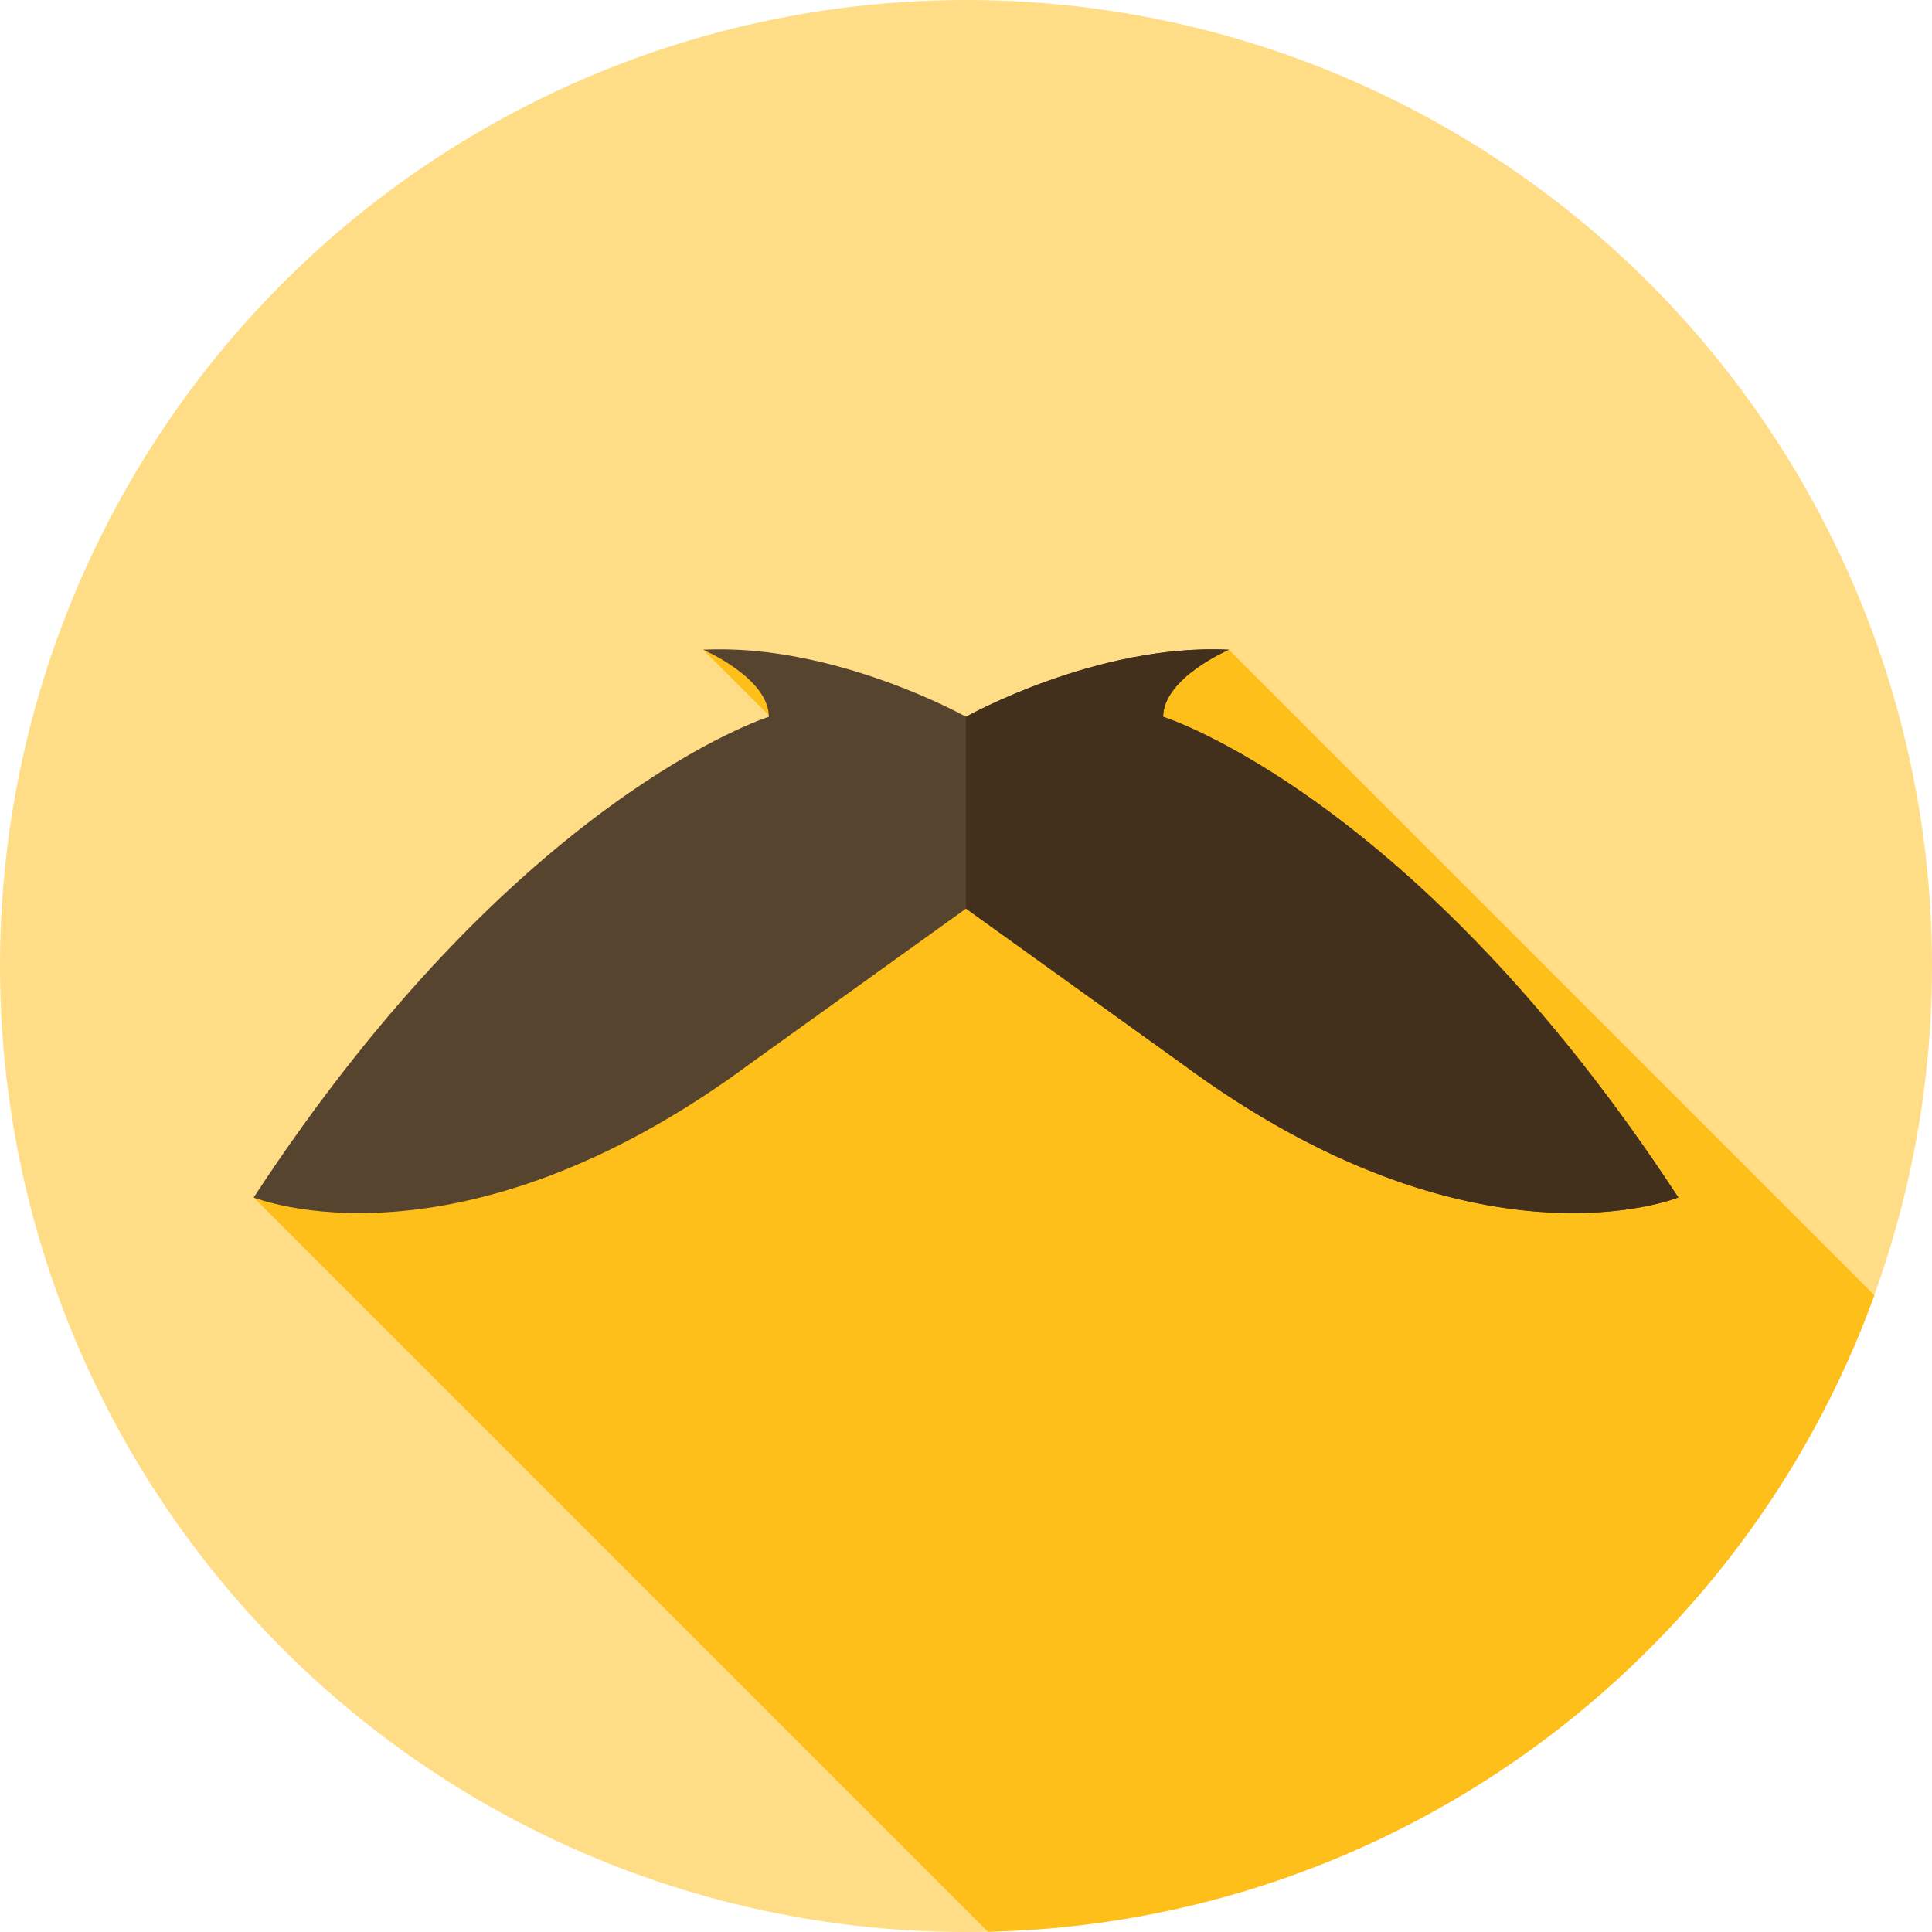
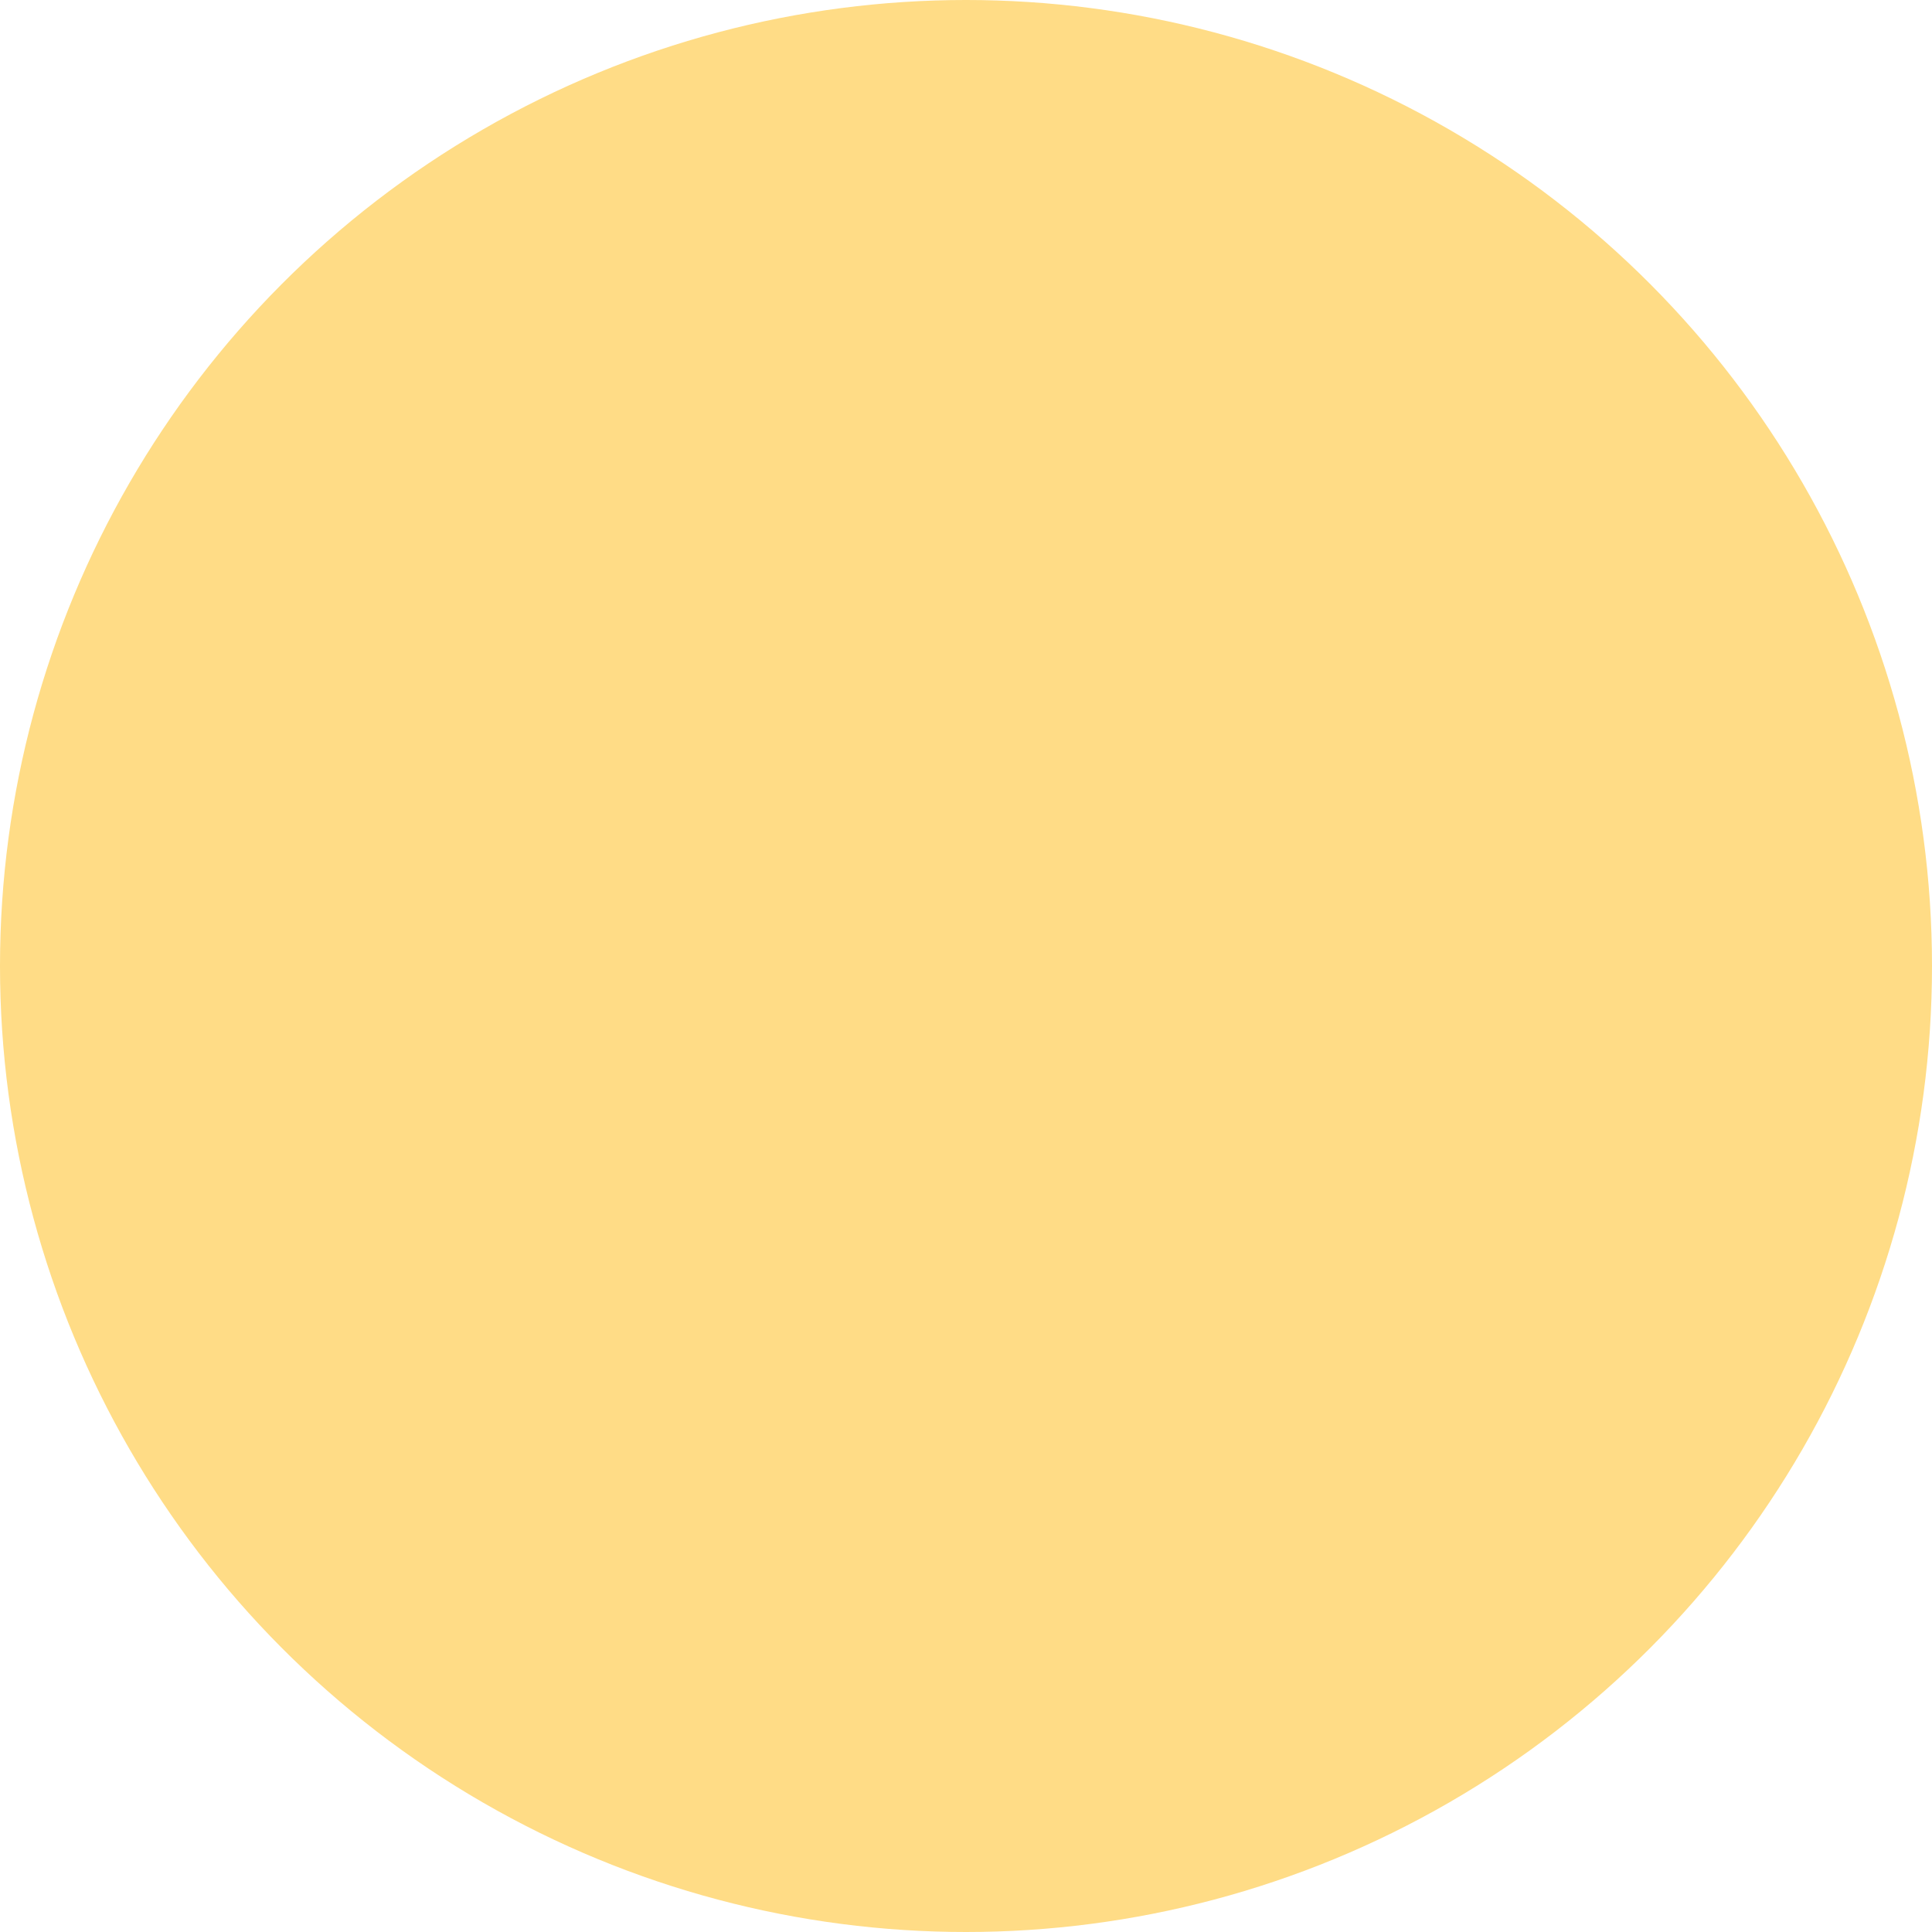
<svg xmlns="http://www.w3.org/2000/svg" height="800px" width="800px" version="1.1" id="Layer_1" viewBox="0 0 512 512" xml:space="preserve">
  <circle style="fill:#FFDC86;" cx="256" cy="256" r="256" />
-   <path style="fill:#FFBF1A;" d="M261.82,511.926c108.216-2.413,199.859-71.975,234.915-168.665L325.66,172.185l-71.311,24.35  l-47.48-20.039l-20.528-4.31l52.588,52.588L67.232,317.34L261.82,511.926z" />
-   <path style="fill:#57442F;" d="M256,240.793l-56.889,40.86c-77.864,57.751-131.879,35.685-131.879,35.685  c69.53-106.365,136.525-127.388,136.525-127.388c-0.05-10.295-17.417-17.767-17.417-17.767C221.234,170.46,256,189.95,256,189.95  s34.766-19.49,69.66-17.767c0,0-17.367,7.47-17.417,17.767c0,0,66.994,21.021,136.525,127.388c0,0-54.015,22.066-131.879-35.685  L256,240.793z" />
-   <path style="fill:#42301D;" d="M308.243,189.952c0.05-10.295,17.417-17.767,17.417-17.767c-34.887-1.724-69.646,17.758-69.66,17.765  v50.843l56.889,40.86c77.864,57.751,131.879,35.685,131.879,35.685C375.237,210.973,308.243,189.952,308.243,189.952z" />
</svg>